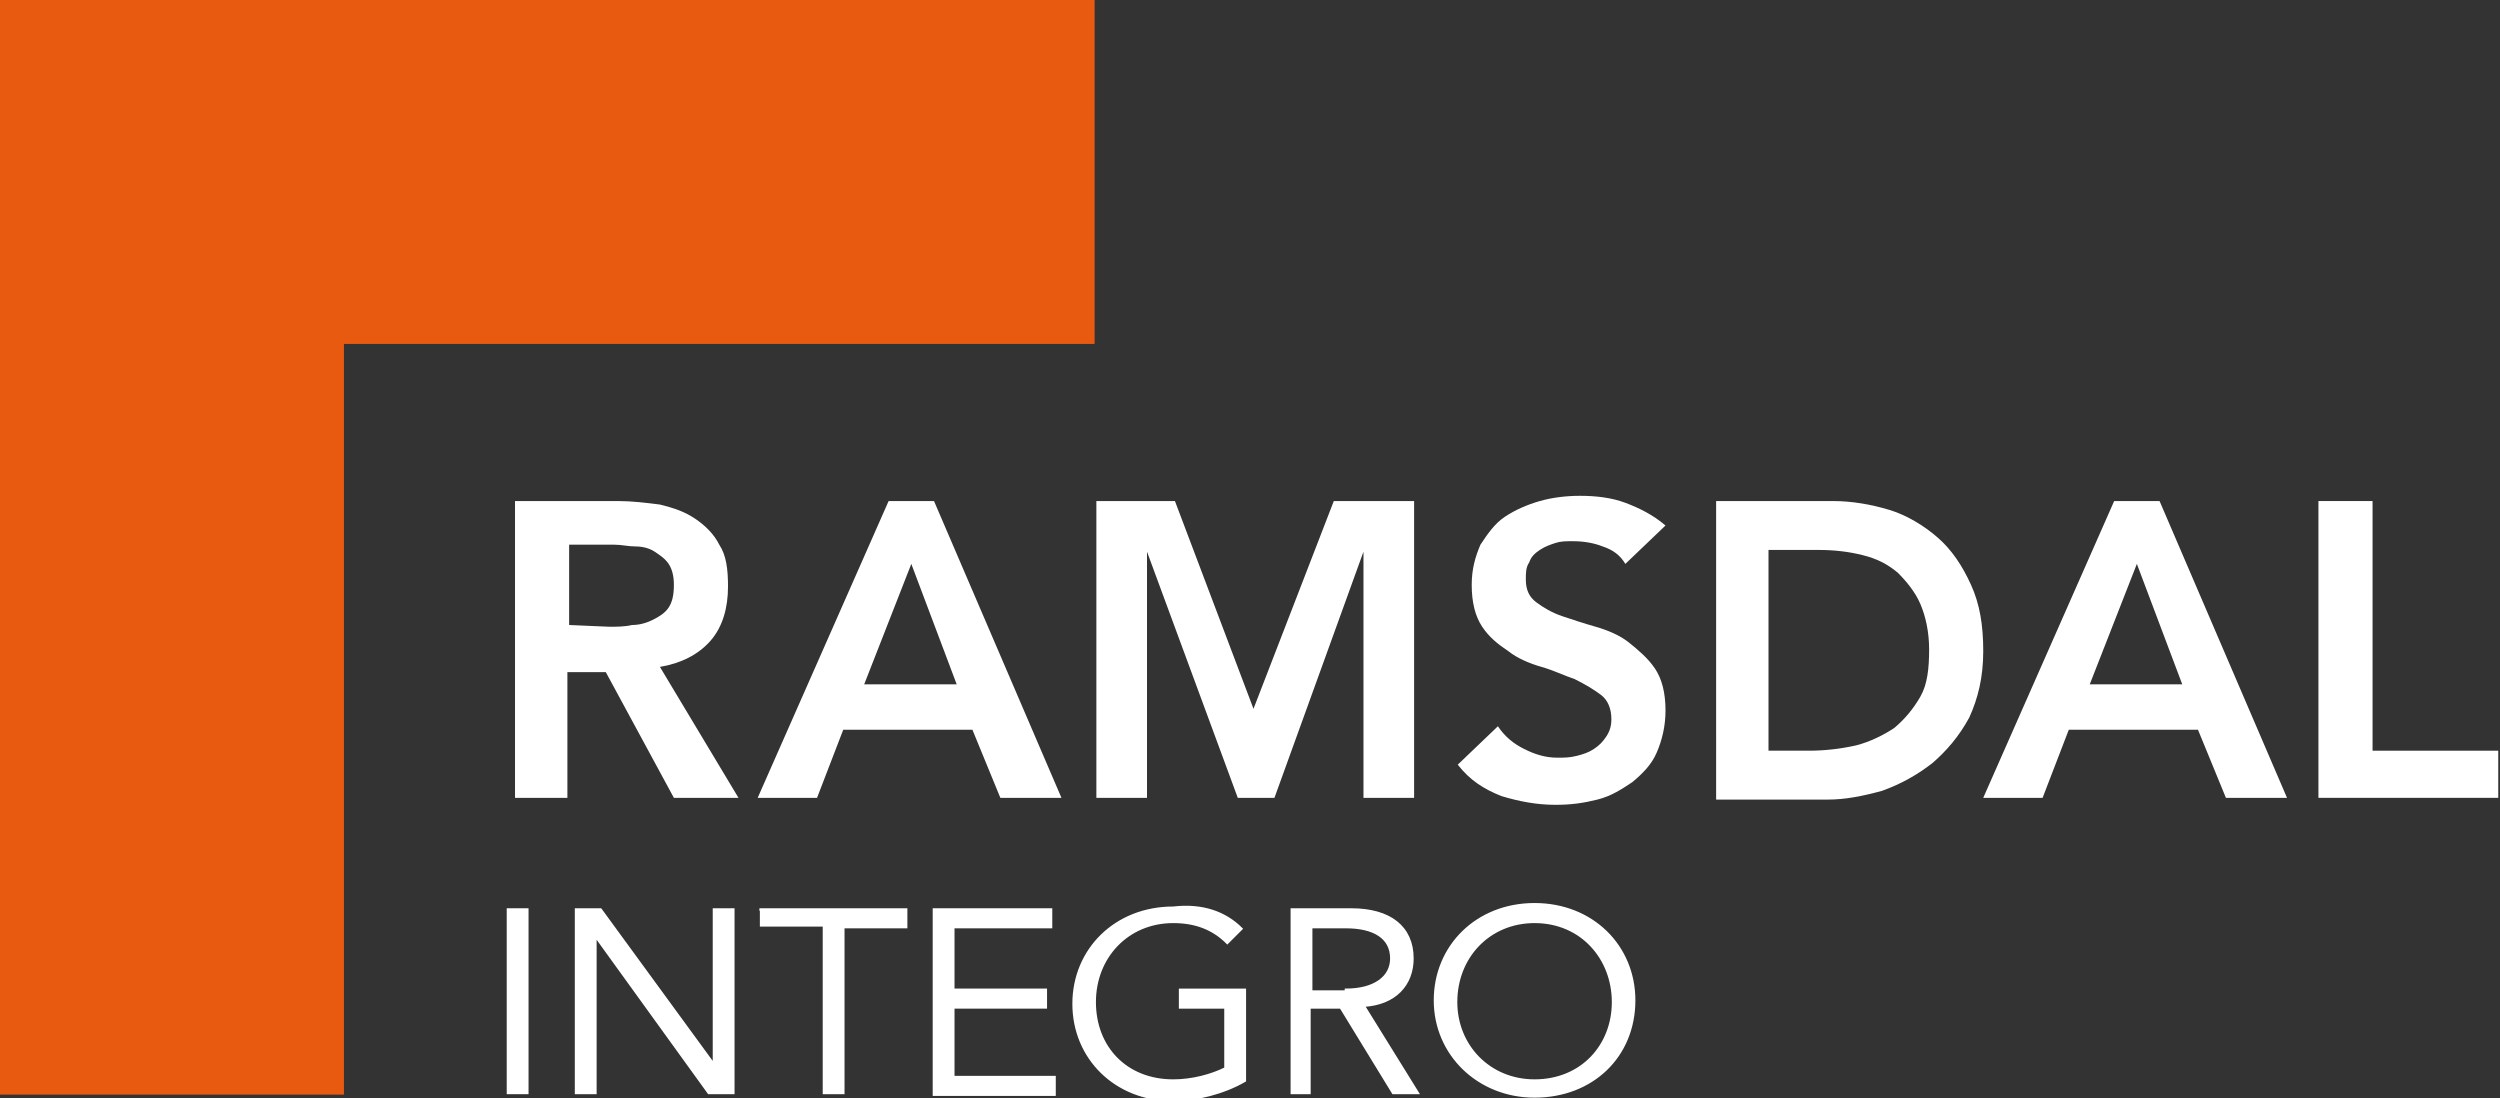
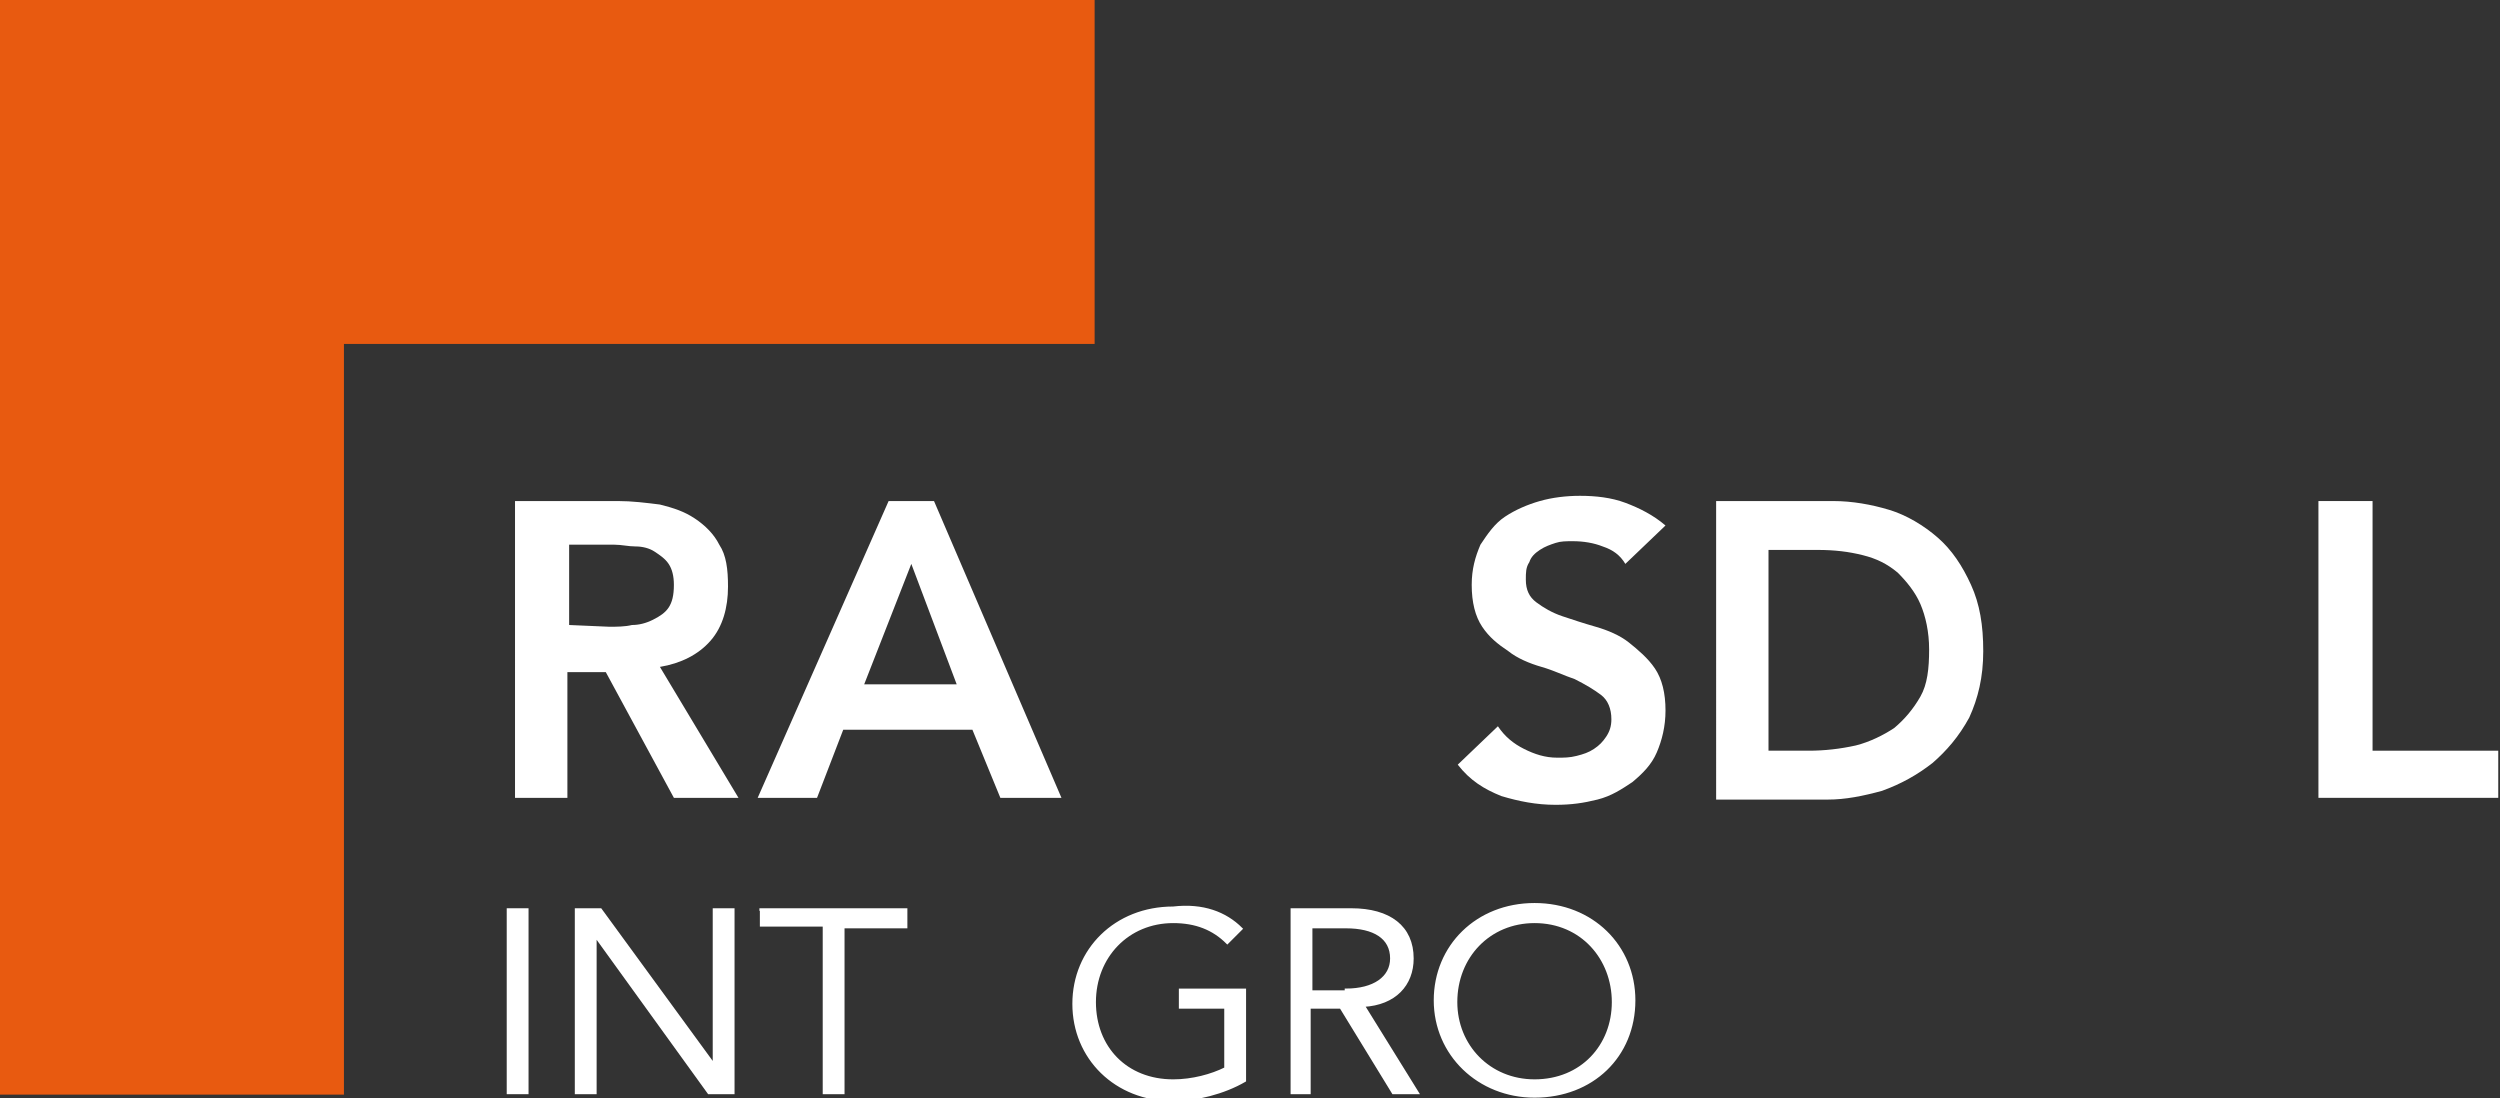
<svg xmlns="http://www.w3.org/2000/svg" version="1.1" id="Lag_1" x="0px" y="0px" viewBox="0 0 143.2 62.9" style="enable-background:new 0 0 143.2 62.9;" xml:space="preserve">
  <rect x="0" y="0" width="143.2" height="62.9" fill="#333333" stroke="none" />
  <style type="text/css">
	.st0{fill:#FFFFFF;}
	.st1{fill:#E85A10;}
	.st2{fill:#FFFFFF;stroke:#FFFFFF;stroke-width:0.15;stroke-miterlimit:10;}
</style>
  <g>
    <g>
      <path class="st0" d="M29.5,28.7h5.9c0.8,0,1.6,0.1,2.4,0.2c0.8,0.2,1.4,0.4,2,0.8s1.1,0.9,1.4,1.5c0.4,0.6,0.5,1.4,0.5,2.4    c0,1.2-0.3,2.3-1,3.1S39,38,37.8,38.2l4.5,7.5h-3.7l-3.9-7.2h-2.2v7.2h-3V28.7z M34.9,35.9c0.4,0,0.9,0,1.3-0.1    c0.4,0,0.8-0.1,1.2-0.3s0.7-0.4,0.9-0.7s0.3-0.7,0.3-1.3c0-0.5-0.1-0.9-0.3-1.2s-0.5-0.5-0.8-0.7s-0.7-0.3-1.1-0.3    c-0.4,0-0.8-0.1-1.2-0.1h-2.6v4.6L34.9,35.9L34.9,35.9z" />
      <path class="st0" d="M50.9,28.7h2.6l7.3,17h-3.5l-1.6-3.9h-7.4l-1.5,3.9h-3.4L50.9,28.7z M54.8,39.2l-2.6-6.9l-2.7,6.9H54.8z" />
-       <path class="st0" d="M62.7,28.7h4.6l4.5,11.9l4.6-11.9H81v17h-2.9V31.6l0,0L73,45.7h-2.1l-5.2-14.1l0,0v14.1h-2.9v-17H62.7z" />
      <path class="st0" d="M93.1,32.3c-0.3-0.5-0.7-0.8-1.3-1c-0.5-0.2-1.1-0.3-1.7-0.3c-0.4,0-0.7,0-1,0.1s-0.6,0.2-0.9,0.4    s-0.5,0.4-0.6,0.7c-0.2,0.3-0.2,0.6-0.2,1c0,0.6,0.2,1,0.6,1.3s0.9,0.6,1.5,0.8s1.2,0.4,1.9,0.6c0.7,0.2,1.4,0.5,1.9,0.9    s1.1,0.9,1.5,1.5s0.6,1.4,0.6,2.4c0,0.9-0.2,1.7-0.5,2.4s-0.8,1.2-1.4,1.7c-0.6,0.4-1.2,0.8-2,1s-1.5,0.3-2.4,0.3    c-1.1,0-2.1-0.2-3.1-0.5c-1-0.4-1.8-0.9-2.5-1.8l2.3-2.2c0.4,0.6,0.9,1,1.5,1.3s1.2,0.5,1.9,0.5c0.4,0,0.7,0,1.1-0.1    s0.7-0.2,1-0.4s0.5-0.4,0.7-0.7s0.3-0.6,0.3-1c0-0.6-0.2-1.1-0.6-1.4c-0.4-0.3-0.9-0.6-1.5-0.9c-0.6-0.2-1.2-0.5-1.9-0.7    c-0.7-0.2-1.4-0.5-1.9-0.9c-0.6-0.4-1.1-0.8-1.5-1.4c-0.4-0.6-0.6-1.4-0.6-2.4c0-0.9,0.2-1.6,0.5-2.3c0.4-0.6,0.8-1.2,1.4-1.6    s1.3-0.7,2-0.9s1.5-0.3,2.3-0.3c0.9,0,1.8,0.1,2.6,0.4c0.8,0.3,1.6,0.7,2.3,1.3L93.1,32.3z" />
      <path class="st0" d="M98.3,28.7h6.7c1.1,0,2.2,0.2,3.2,0.5s2,0.9,2.8,1.6s1.4,1.6,1.9,2.7s0.7,2.3,0.7,3.8s-0.3,2.7-0.8,3.8    c-0.6,1.1-1.3,1.9-2.1,2.6c-0.9,0.7-1.8,1.2-2.9,1.6c-1.1,0.3-2.1,0.5-3.1,0.5h-6.4C98.3,45.8,98.3,28.7,98.3,28.7z M103.6,43    c0.9,0,1.8-0.1,2.7-0.3c0.8-0.2,1.6-0.6,2.2-1c0.6-0.5,1.1-1.1,1.5-1.8s0.5-1.6,0.5-2.7c0-1-0.2-1.9-0.5-2.6    c-0.3-0.7-0.8-1.3-1.3-1.8c-0.6-0.5-1.2-0.8-2-1c-0.8-0.2-1.6-0.3-2.6-0.3h-2.8V43H103.6z" />
-       <path class="st0" d="M121.1,28.7h2.6l7.3,17h-3.5l-1.6-3.9h-7.4l-1.5,3.9h-3.4L121.1,28.7z M125,39.2l-2.6-6.9l-2.7,6.9H125z" />
      <path class="st0" d="M132.9,28.7h3V43h7.2v2.7h-10.3v-17H132.9z" />
    </g>
    <polygon class="st1" points="0,0 0,62.7 19.7,62.7 19.7,19.7 62.7,19.7 62.7,0  " />
    <g>
      <path class="st2" d="M30.2,62.6h-1.1V52.1h1.1V62.6z" />
      <path class="st2" d="M33,62.6V52.1h1.4l6.5,8.9l0,0v-8.9H42v10.5h-1.4l-6.5-9l0,0v9H33z" />
      <path class="st2" d="M43.5,52.1h8.4v1h-3.6v9.5h-1.1V53h-3.6v-0.9H43.5z" />
-       <path class="st2" d="M53.5,52.1h6.7v1h-5.6v3.6h5.3v1h-5.3v4h5.8v1h-6.9V52.1z" />
      <path class="st2" d="M71.1,53.2L70.3,54c-0.8-0.8-1.8-1.2-3.1-1.2c-2.6,0-4.5,2-4.5,4.6s1.8,4.5,4.5,4.5c1.1,0,2.2-0.3,3-0.7v-3.5    h-2.6v-1h3.7v5.2c-1.2,0.7-2.8,1.1-4.1,1.1c-3.3,0-5.7-2.4-5.7-5.5s2.4-5.5,5.7-5.5C68.9,51.8,70.2,52.3,71.1,53.2z" />
      <path class="st2" d="M74,62.6V52.1h3.4c2.2,0,3.5,1,3.5,2.8c0,1.5-1,2.6-2.8,2.7l3.1,5h-1.4l-3-4.9H75v4.9H74z M77.1,56.7    c1.6,0,2.6-0.7,2.6-1.8c0-1.2-1-1.8-2.6-1.8h-2v3.7h2V56.7z" />
      <path class="st2" d="M93.6,57.3c0,3.2-2.4,5.5-5.7,5.5c-3.2,0-5.7-2.4-5.7-5.5s2.4-5.5,5.7-5.5S93.6,54.2,93.6,57.3z M87.9,61.9    c2.7,0,4.5-2,4.5-4.5s-1.8-4.6-4.5-4.6c-2.6,0-4.5,2-4.5,4.6C83.4,59.9,85.3,61.9,87.9,61.9z" />
    </g>
  </g>
</svg>